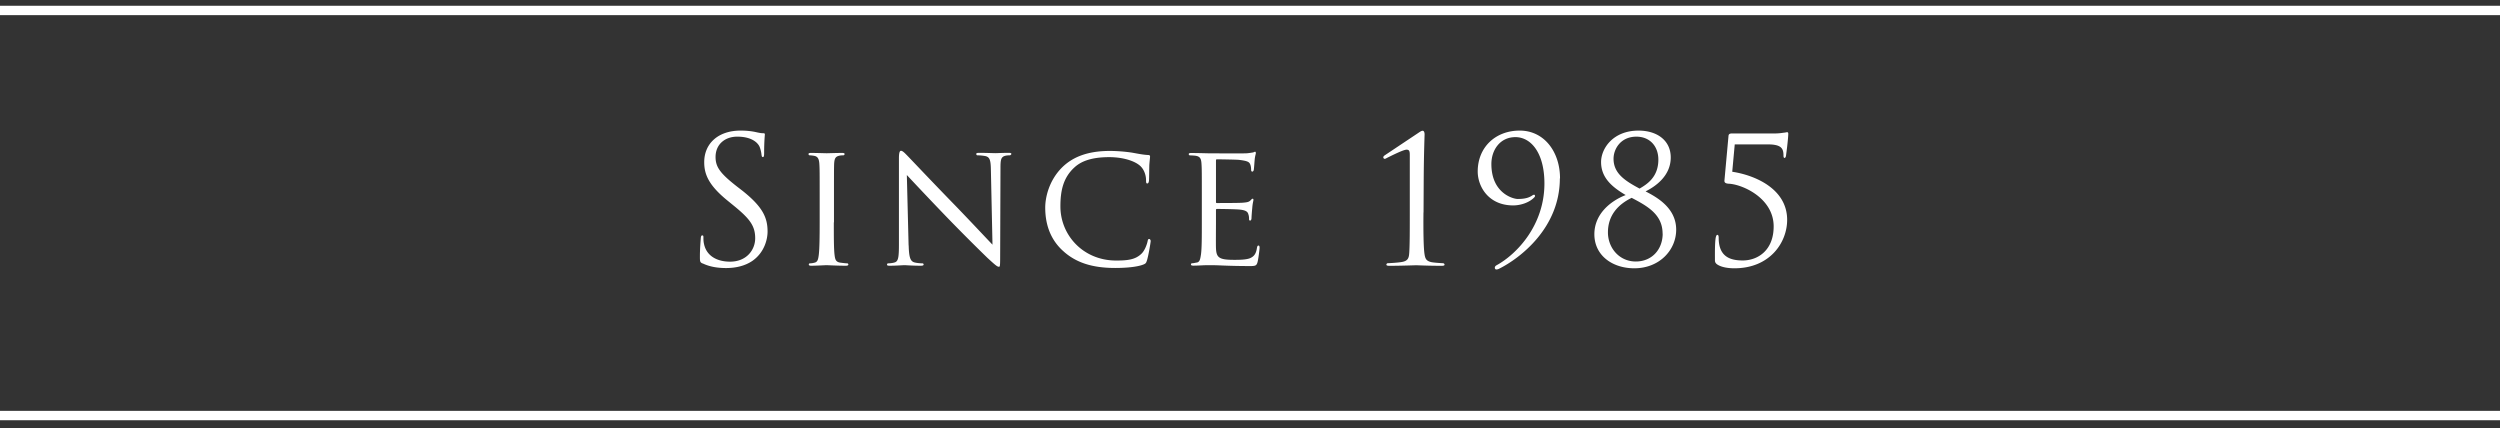
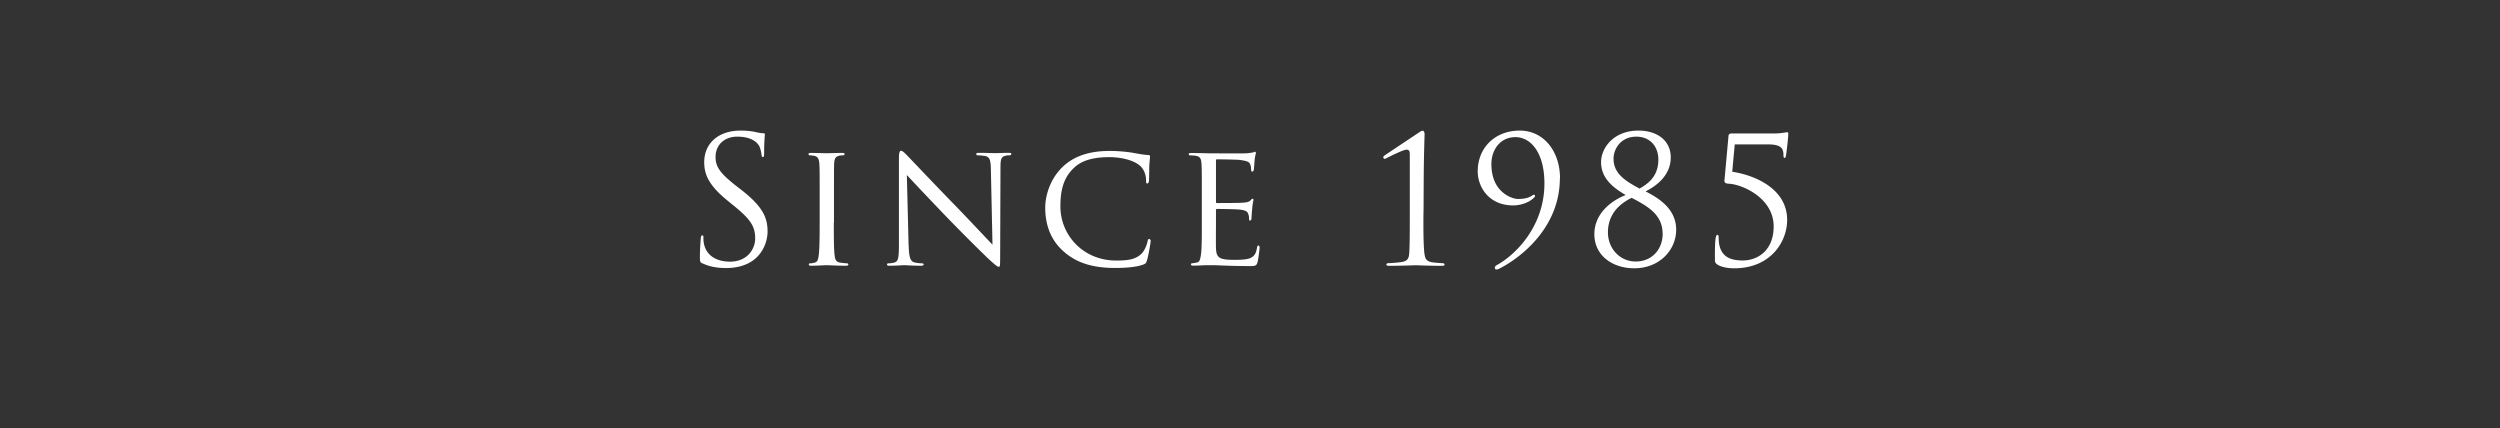
<svg xmlns="http://www.w3.org/2000/svg" fill="none" viewBox="0 0 216 37">
  <rect x="0" y="0" width="216" height="37" fill="#333333" stroke="none" />
-   <path stroke="#fff" stroke-miterlimit="10" stroke-width=".81" d="M0 .903h216m-216 35h216" />
  <path fill="#fff" d="M60.7 22.766c-.214-.103-.228-.165-.228-.579 0-.758.062-1.364.076-1.606.014-.165.048-.241.124-.241.09 0 .104.048.104.165 0 .138 0 .352.048.559.228 1.123 1.229 1.544 2.25 1.544 1.457 0 2.175-1.048 2.175-2.02 0-1.048-.442-1.654-1.746-2.73l-.684-.558c-1.608-1.316-1.974-2.26-1.974-3.287 0-1.62 1.215-2.73 3.14-2.73.595 0 1.036.062 1.416.152.29.062.407.076.532.076.124 0 .151.027.151.103s-.062.58-.062 1.606c0 .241-.027.352-.103.352-.09 0-.104-.076-.124-.2-.014-.18-.104-.593-.2-.758-.09-.166-.505-.807-1.9-.807-1.048 0-1.87.655-1.87 1.758 0 .861.394 1.413 1.85 2.55l.428.33c1.795 1.414 2.216 2.351 2.216 3.564 0 .62-.242 1.771-1.29 2.516-.656.455-1.471.634-2.293.634-.71 0-1.415-.103-2.036-.407v.014Zm11.342-3.55c0 1.241 0 2.261.062 2.792.048.379.09.62.483.682.2.028.483.062.608.062.076 0 .103.062.103.104 0 .062-.062.103-.214.103-.745 0-1.608-.048-1.67-.048-.076 0-.912.048-1.319.048-.138 0-.214-.027-.214-.103 0-.049.028-.104.104-.104.124 0 .29-.027.407-.062.255-.062.304-.303.352-.682.062-.53.076-1.544.076-2.791v-2.275c0-1.999 0-2.364-.028-2.778-.027-.44-.138-.634-.428-.696a2.754 2.754 0 0 0-.407-.048c-.062 0-.103-.062-.103-.104 0-.075.062-.103.213-.103.442 0 1.278.028 1.354.028.062 0 .925-.028 1.339-.028.152 0 .214.028.214.104 0 .048-.062.103-.104.103-.09 0-.18 0-.331.027-.366.076-.442.256-.47.71-.013.407-.013.772-.013 2.778v2.275l-.014.006Zm6.468 1.992c.027 1.062.152 1.379.518 1.469.241.061.545.075.67.075.061 0 .103.049.103.104 0 .075-.09.103-.242.103-.76 0-1.29-.048-1.415-.048-.124 0-.683.048-1.29.048-.139 0-.215-.014-.215-.103 0-.062.049-.104.104-.104.103 0 .352-.014.545-.075.331-.09.38-.442.38-1.606v-7.39c0-.516.076-.654.18-.654.151 0 .379.255.517.393.214.214 2.154 2.274 4.225 4.397 1.318 1.365 2.747 2.895 3.161 3.323l-.138-6.459c-.013-.834-.09-1.123-.504-1.2a3.969 3.969 0 0 0-.655-.061c-.09 0-.104-.076-.104-.124 0-.076.104-.09.255-.09.608 0 1.243.028 1.395.028.152 0 .594-.028 1.139-.028.138 0 .242.014.242.09 0 .048-.063.124-.152.124-.063 0-.166 0-.318.027-.442.09-.47.352-.47 1.124l-.027 7.554c0 .848-.014.924-.103.924-.139 0-.277-.104-1.015-.786a167.22 167.22 0 0 1-3.48-3.488 322.892 322.892 0 0 1-3.465-3.653l.152 6.08.007.006Zm13.42.545c-1.305-1.124-1.622-2.592-1.622-3.819 0-.861.317-2.364 1.504-3.515.808-.772 2.023-1.378 4.073-1.378.532 0 1.291.048 1.947.152.504.09.925.179 1.367.2.138 0 .166.061.166.137 0 .104-.028.255-.063.73-.013.428-.013 1.138-.027 1.317-.014.2-.076.276-.152.276-.09 0-.104-.09-.104-.276 0-.503-.214-1.013-.559-1.289-.47-.393-1.442-.71-2.63-.71-1.719 0-2.533.455-3.01.897-.987.91-1.2 2.06-1.2 3.363 0 2.474 1.96 4.673 4.818 4.673 1 0 1.67-.076 2.202-.606.29-.29.47-.834.517-1.076.028-.137.049-.179.139-.179.062 0 .124.09.124.18 0 .089-.18 1.212-.318 1.654-.076.24-.103.289-.331.379-.546.213-1.546.29-2.416.29-2.002 0-3.355-.47-4.404-1.38l-.021-.02Zm11.908-4.811c0-1.999 0-2.364-.028-2.778-.028-.44-.103-.655-.545-.71a4.641 4.641 0 0 0-.456-.027c-.048 0-.103-.062-.103-.104 0-.075.062-.103.214-.103.607 0 1.47.028 1.546.028.09 0 2.885.013 3.189 0 .256-.014.504-.062.608-.076.062-.014.124-.062.179-.062.048 0 .062.062.062.124 0 .09-.076.241-.103.606-.014.124-.049.697-.076.848-.014.062-.062.138-.125.138-.075 0-.103-.062-.103-.165 0-.09-.014-.304-.076-.455-.09-.214-.228-.304-.96-.393-.227-.028-1.774-.049-1.926-.049-.062 0-.075.049-.075.138v3.502c0 .09 0 .138.075.138.166 0 1.926 0 2.23-.028.318-.027.518-.048.656-.18.09-.089.152-.165.2-.165.049 0 .076.028.076.104s-.076.29-.103.71c-.028.255-.063.744-.063.834 0 .103-.027.24-.124.24-.062 0-.09-.047-.09-.123 0-.124 0-.255-.062-.428-.048-.179-.165-.33-.683-.392-.366-.049-1.795-.062-2.023-.062-.076 0-.089.048-.089.09v1.075c0 .44-.014 1.943 0 2.198.027.862.276 1.034 1.594 1.034.352 0 .987 0 1.339-.138.352-.151.532-.379.608-.896.027-.151.062-.2.138-.2.076 0 .09.104.09.2 0 .097-.104.972-.18 1.24-.09.332-.228.332-.745.332a58.12 58.12 0 0 1-2.327-.049c-.559-.027-.911-.027-1.111-.027-.028 0-.29 0-.58.014-.255.013-.559.027-.773.027-.138 0-.214-.027-.214-.103 0-.048.027-.104.103-.104.125 0 .29-.048.408-.062.255-.048.29-.303.352-.682.076-.53.076-1.544.076-2.791v-2.275.007Zm19.149 1.413c-.013 1.516 0 2.819.076 3.488.062.468.125.696.608.806.228.048.863.09 1.001.09.062 0 .138.062.138.124 0 .075-.076.103-.256.103-1.139 0-2.112-.048-2.188-.048-.076 0-1.353.048-2.326.048-.166 0-.256-.028-.256-.103 0-.062.062-.124.125-.124.179 0 .925-.049 1.215-.104.504-.09.607-.317.635-.786.048-.668.048-1.97.048-3.487v-4.963c0-.303-.028-.468-.276-.468-.29 0-1.353.544-1.733.73a.31.31 0 0 1-.179.062c-.049 0-.104-.076-.104-.138 0-.048.048-.103.104-.151l2.934-1.958c.138-.09.255-.179.365-.179.125 0 .166.165.166.317 0 .124-.062 1.62-.076 3.943l-.014 2.805-.007-.007Zm11.784-2.943c0 4.26-3.403 6.885-5.254 7.809a.517.517 0 0 1-.241.062c-.062 0-.124-.062-.124-.152s.062-.165.151-.213c1.795-.986 4.135-3.502 4.135-7.065 0-2.654-1.166-4.005-2.505-4.005-1.34 0-2.078 1.124-2.078 2.323 0 2.516 1.871 3.02 2.278 3.02.711 0 1.015-.152 1.215-.277.089-.062.152-.09.2-.09.048 0 .076.063.076.104 0 .042-.014.076-.062.124-.442.469-1.215.696-1.823.696-2.153 0-3.065-1.654-3.065-2.929 0-2.095 1.533-3.536 3.631-3.536 2.099 0 3.48 1.82 3.48 4.129h-.014Zm5.688 1.44c-1.187-.696-2.126-1.502-2.126-2.853 0-1.151 1.015-2.716 3.237-2.716 1.581 0 2.782.834 2.782 2.323 0 1.592-1.318 2.502-2.174 2.93 1.001.516 2.644 1.44 2.644 3.308 0 1.757-1.443 3.336-3.617 3.336-1.899 0-3.452-1.11-3.452-2.943 0-1.696 1.318-2.84 2.706-3.385Zm3.189 3.336c0-1.654-1.304-2.378-2.671-3.094-1.126.544-2.051 1.468-2.051 2.984 0 1.351.988 2.516 2.403 2.516s2.326-1.062 2.326-2.413l-.007.007Zm-4.238-6.472c0 1.275 1.001 1.91 2.25 2.578.594-.351 1.622-.958 1.622-2.502 0-1.15-.731-1.985-1.898-1.985-1.367 0-1.974 1.075-1.974 1.91Zm10.258 1.124c1.926.29 4.742 1.454 4.742 4.156 0 1.957-1.491 4.184-4.556 4.184-.455 0-1.014-.062-1.394-.276-.256-.138-.29-.276-.29-.427 0-.517-.014-1.427.062-1.91.028-.151.076-.275.138-.275.09 0 .124.076.124.255 0 1.62.974 1.957 2.078 1.957 1.277 0 2.672-.848 2.672-2.943 0-2.44-2.686-3.625-3.859-3.687-.304-.014-.407-.104-.394-.276l.352-3.867c.014-.151.125-.2.29-.2h3.569a4.9 4.9 0 0 0 .884-.062c.179-.013.276-.048.317-.048.063 0 .104.028.104.152 0 .138-.048.806-.2 1.909-.014.076-.062.165-.124.165-.063 0-.09-.09-.09-.2 0-.578-.138-.971-1.339-.971h-2.872l-.214 2.336v.028Z" />
</svg>